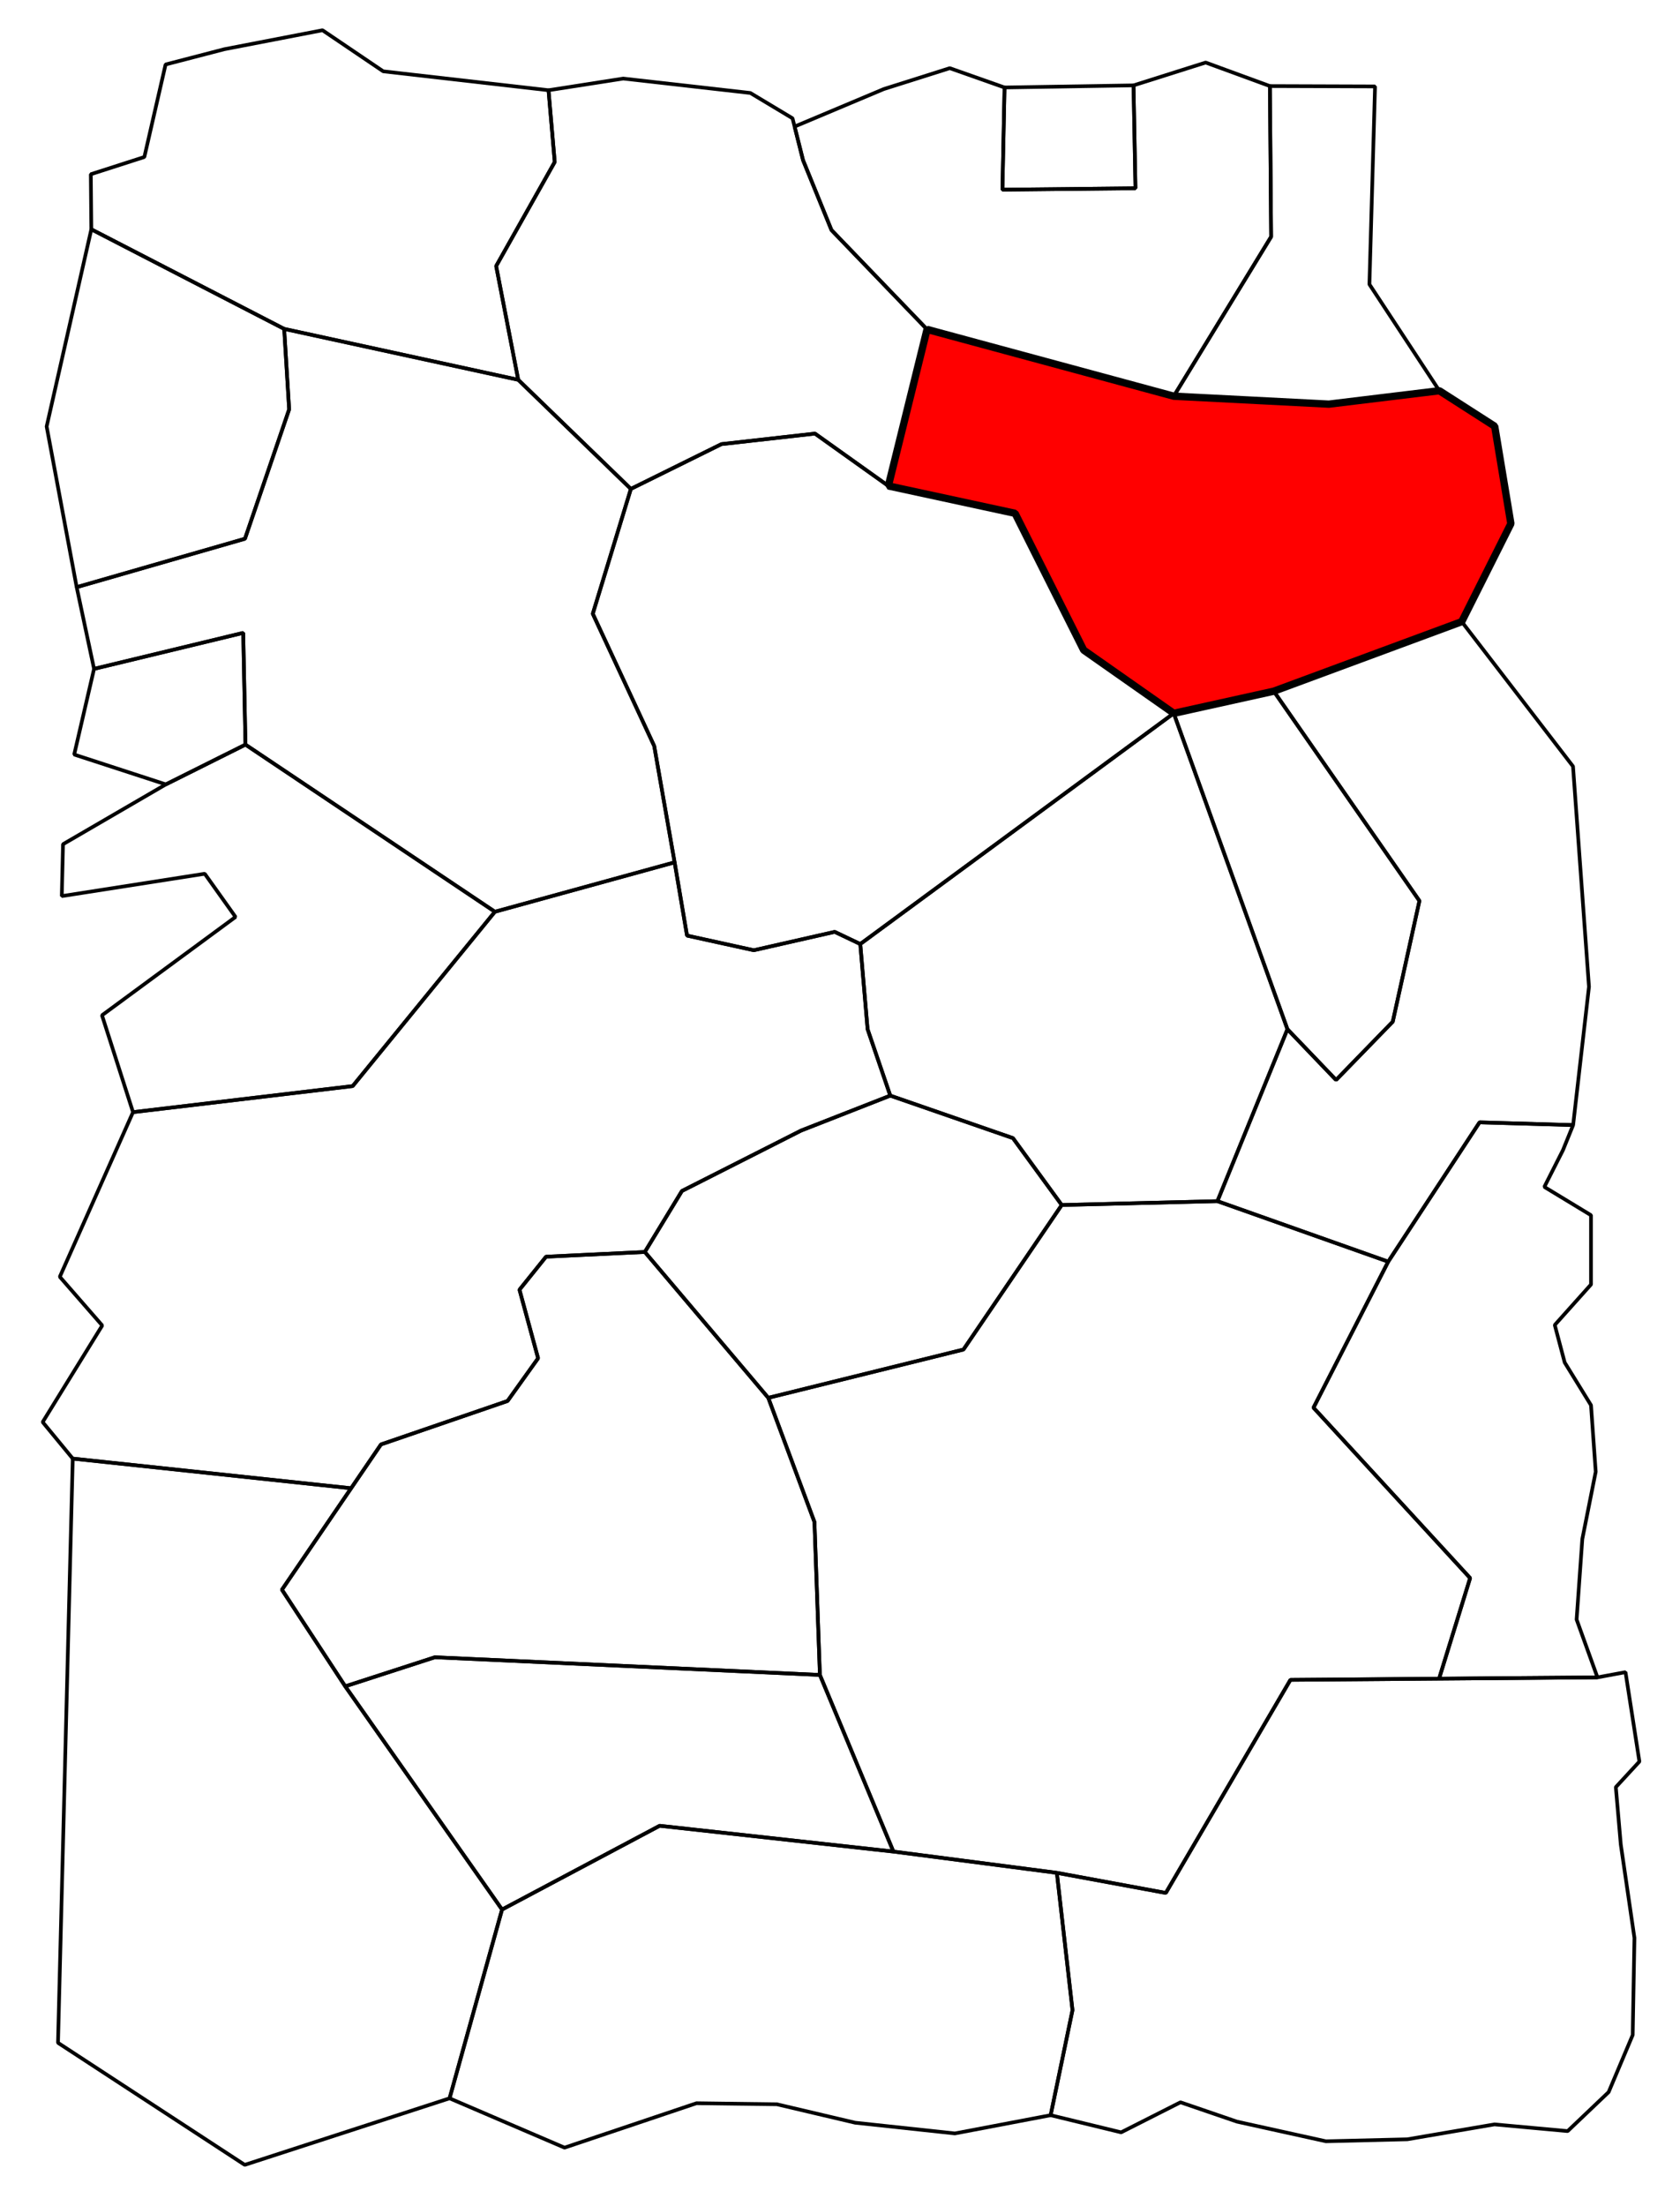
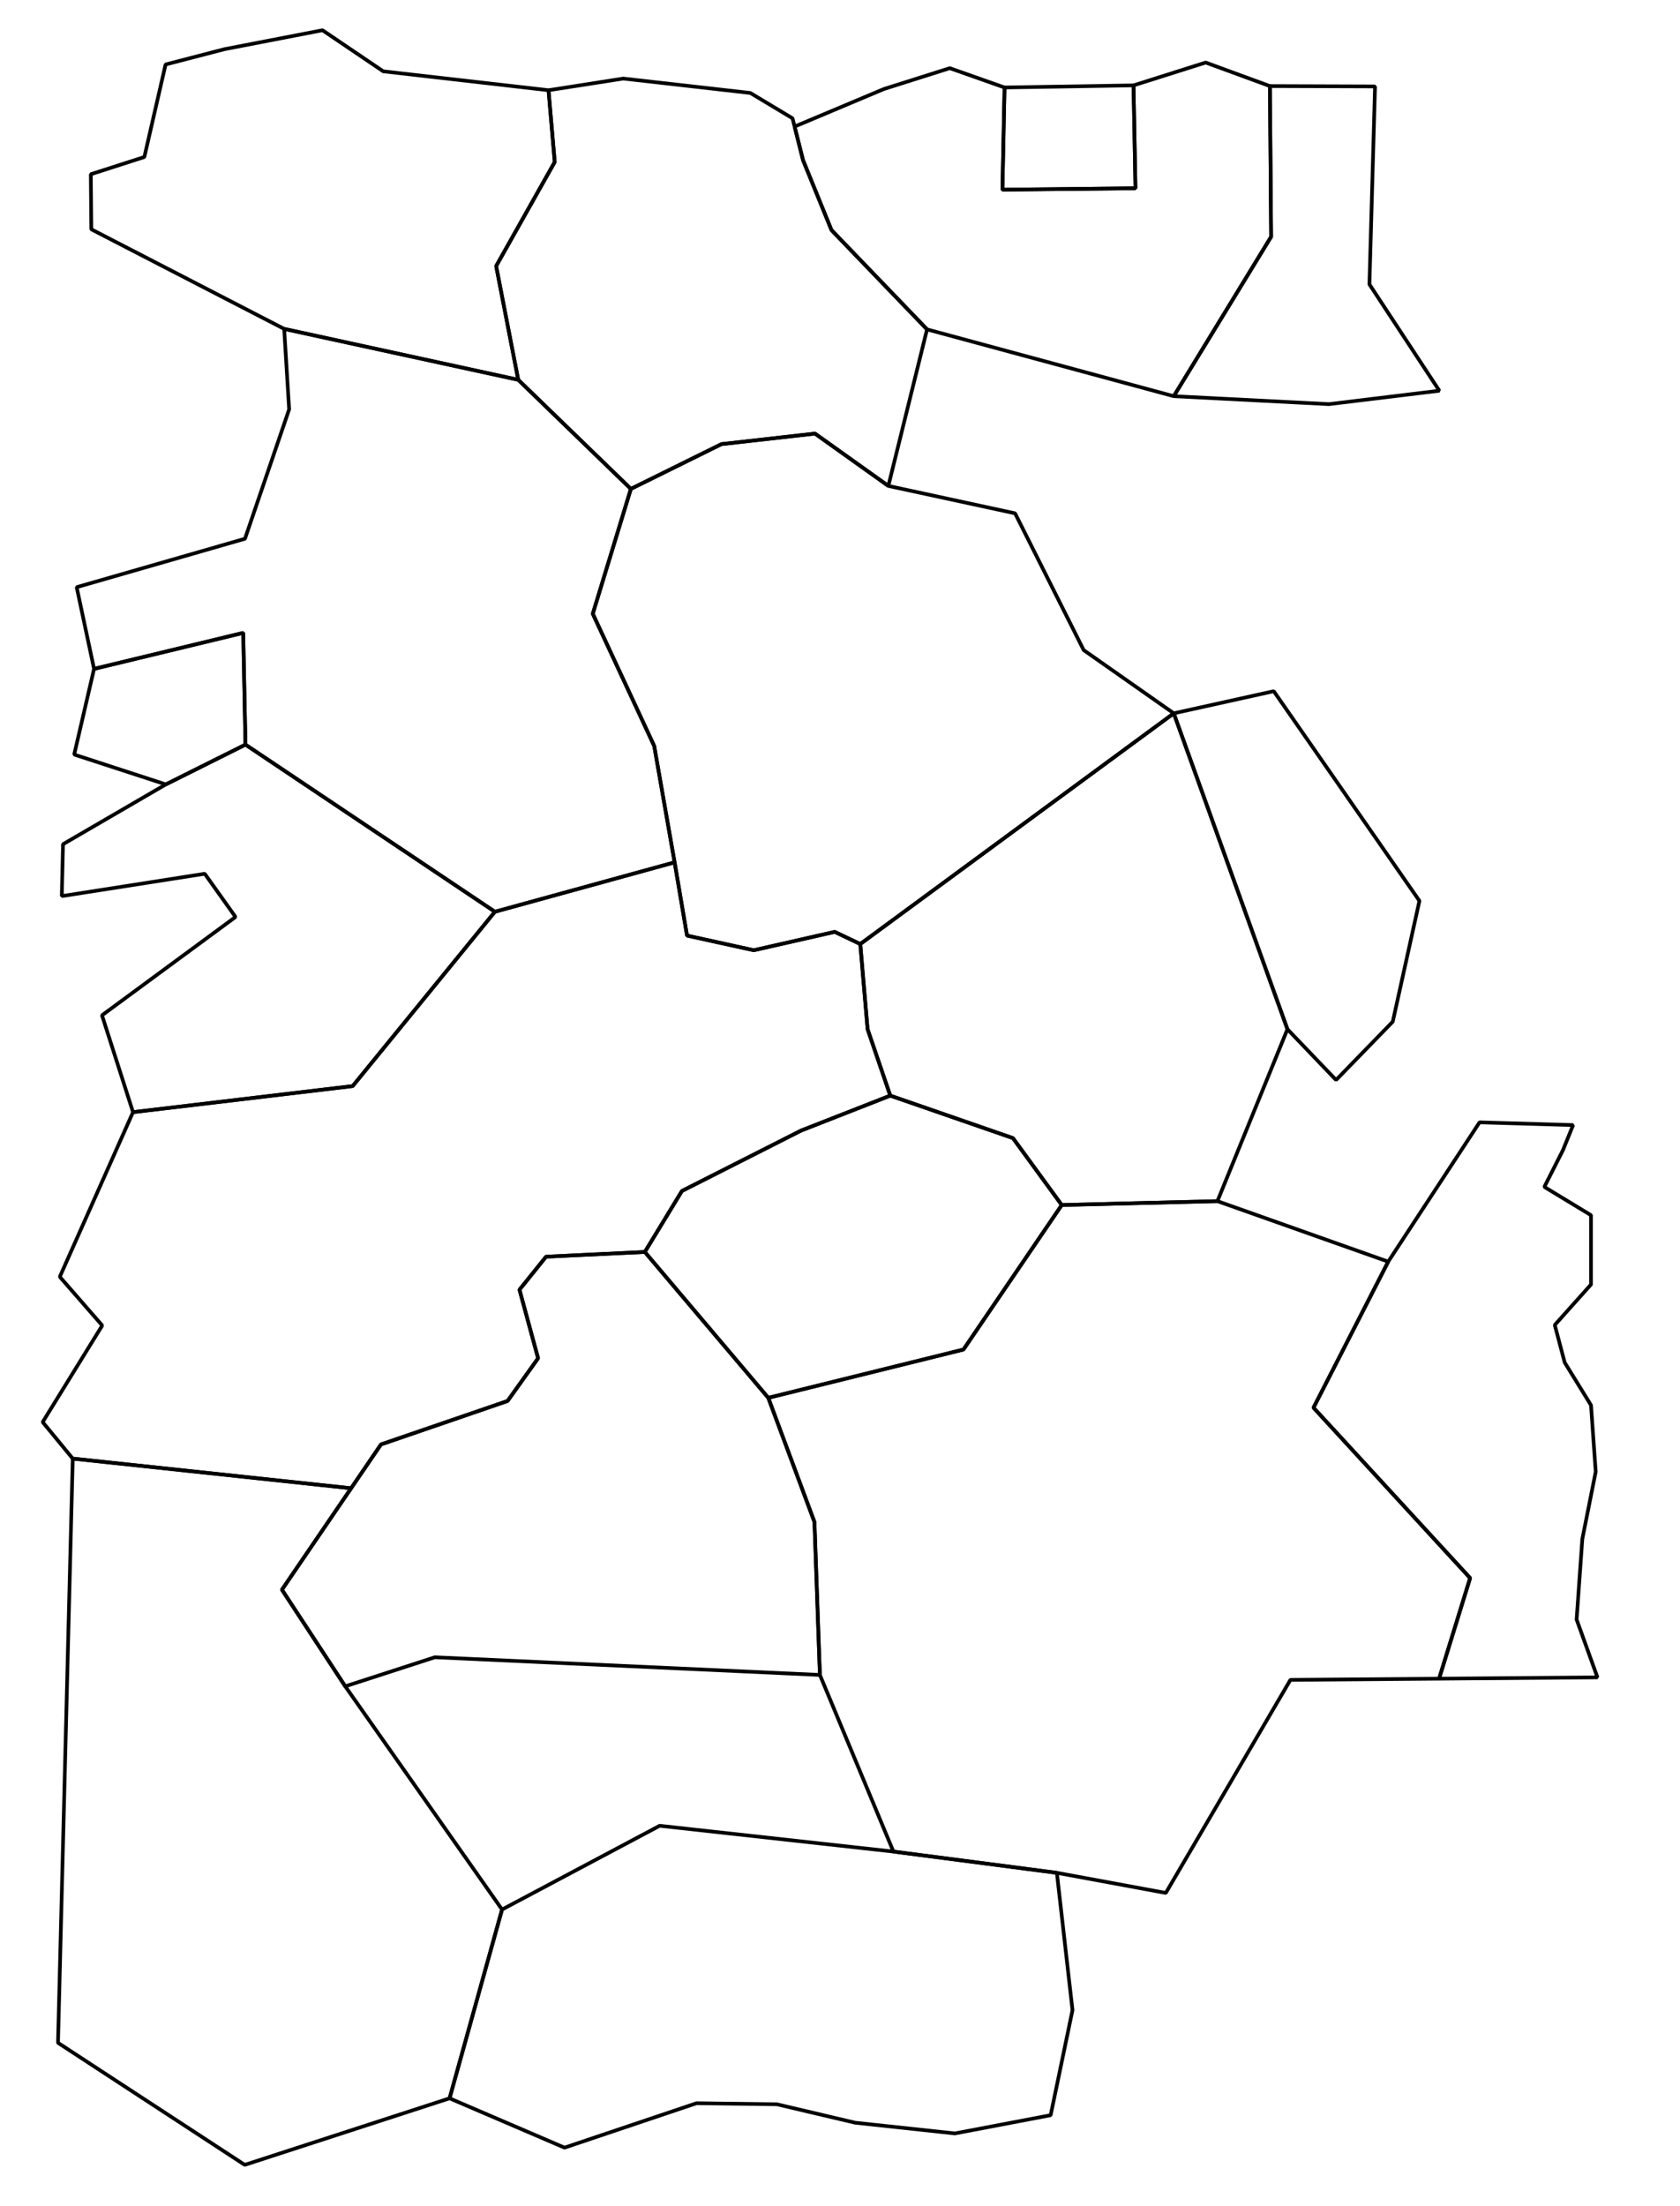
<svg xmlns="http://www.w3.org/2000/svg" xmlns:ns1="http://www.inkscape.org/namespaces/inkscape" xmlns:ns2="http://sodipodi.sourceforge.net/DTD/sodipodi-0.dtd" width="848.254mm" height="1113.367mm" viewBox="0 0 848.254 1113.367" version="1.1" id="svg8" ns1:version="1.0.1 (3bc2e813f5, 2020-09-07)" ns2:docname="Saltflood Mire locator.svg">
  <defs id="defs2" />
  <ns2:namedview id="base" pagecolor="#ffffff" bordercolor="#666666" borderopacity="1.0" ns1:pageopacity="0.0" ns1:pageshadow="2" ns1:zoom="0.24748737" ns1:cx="1293.4472" ns1:cy="518.60202" ns1:document-units="px" ns1:current-layer="layer4" ns1:document-rotation="0" showgrid="false" ns1:window-width="1920" ns1:window-height="1057" ns1:window-x="-8" ns1:window-y="-8" ns1:window-maximized="1" fit-margin-top="0" fit-margin-left="0" fit-margin-right="0" fit-margin-bottom="0" />
  <g ns1:groupmode="layer" id="layer4" ns1:label="Sectors 96 DPI">
-     <path style="fill:none;stroke:#000000;stroke-width:1.852;stroke-linejoin:bevel;stroke-miterlimit:4;stroke-dasharray:none;stroke-opacity:1" d="m 530.487,1067.43 35.592,8.648 29.952,-15.164 28.574,9.775 44.866,9.901 41.106,-1.003 43.989,-7.519 36.971,3.384 20.678,-19.676 12.156,-28.825 0.877,-49.002 -6.893,-47.122 -2.506,-28.95 11.906,-12.908 -7.018,-45.117 -14.162,2.632 -155.026,1.253 -62.913,107.528 -55.017,-10.151 7.895,69.304 z" id="path876" />
    <path style="fill:none;stroke:#000000;stroke-width:1.852;stroke-linejoin:bevel;stroke-miterlimit:4;stroke-dasharray:none;stroke-opacity:1" d="m 806.576,846.484 -10.527,-29.2 2.882,-40.605 6.767,-33.963 -2.381,-33.587 -13.284,-21.556 -5.013,-18.924 18.297,-20.428 v -34.965 l -23.561,-14.287 9.399,-18.548 5.138,-12.658 -47.247,-1.379 -46.119,70.307 -37.723,73.691 79.079,85.972 -15.667,50.776 z" id="path878" />
    <path style="fill:none;stroke:#000000;stroke-width:1.852;stroke-linejoin:bevel;stroke-miterlimit:4;stroke-dasharray:none;stroke-opacity:1" d="m 530.487,1067.43 -48.366,9.198 -50.335,-5.406 -39.523,-9.305 -40.587,-0.532 -66.64,22.42 -58.044,-24.901 26.497,-95.264 79.578,-42.271 118.127,13.027 82.426,10.716 7.895,69.304 z" id="path880" />
    <path style="fill:none;stroke:#000000;stroke-width:1.852;stroke-linejoin:bevel;stroke-miterlimit:4;stroke-dasharray:none;stroke-opacity:1" d="m 533.62,945.114 55.017,10.151 62.913,-107.528 75.067,-0.607 15.667,-50.776 -79.079,-85.972 37.723,-73.691 -86.235,-30.533 -78.604,1.95 -49.626,72.932 -98.543,24.37 23.306,62.653 2.747,77.186 37.122,89.138 z" id="path882" />
-     <path style="fill:none;stroke:#000000;stroke-width:1.852;stroke-linejoin:bevel;stroke-miterlimit:4;stroke-dasharray:none;stroke-opacity:1" d="m 413.974,845.248 37.122,89.138 -118.03,-13.016 -79.578,42.271 -79.172,-112.646 45.242,-14.663 z" id="path884" />
    <path style="fill:none;stroke:#000000;stroke-width:1.852;stroke-linejoin:bevel;stroke-miterlimit:4;stroke-dasharray:none;stroke-opacity:1" d="m 174.316,850.996 45.242,-14.663 194.416,8.916 -2.747,-77.186 -23.306,-62.653 -62.339,-73.606 -49.879,2.381 -13.41,16.668 9.399,34.589 -15.415,21.556 -63.915,21.932 -50.004,73.315 z" id="path886" />
    <path style="fill:none;stroke:#000000;stroke-width:1.852;stroke-linejoin:bevel;stroke-miterlimit:4;stroke-dasharray:none;stroke-opacity:1" d="m 536.089,608.108 -49.626,72.932 -98.543,24.37 -62.339,-73.606 18.739,-30.785 60.171,-30.484 45.018,-17.635 61.944,21.445 z" id="path888" ns2:nodetypes="ccccccccc" />
    <path style="fill:none;stroke:#000000;stroke-width:1.852;stroke-linejoin:bevel;stroke-miterlimit:4;stroke-dasharray:none;stroke-opacity:1" d="m 142.358,802.244 31.958,48.751 79.172,112.646 -26.497,95.264 -103.417,33.586 -94.289,-61.589 7.444,-294.83 140.549,14.973 z" id="path890" />
    <path style="fill:none;stroke:#000000;stroke-width:1.852;stroke-linejoin:bevel;stroke-miterlimit:4;stroke-dasharray:none;stroke-opacity:1" d="m 36.73,736.072 140.549,14.973 15.084,-22.115 63.915,-21.932 15.415,-21.556 -9.399,-34.589 13.41,-16.668 49.879,-2.381 18.739,-30.785 60.171,-30.484 45.018,-17.635 -11.45,-33.511 -3.697,-42.986 -12.908,-6.141 -40.856,9.274 -33.712,-7.394 -6.266,-36.971 -90.735,24.939 -71.811,87.977 -110.912,13.159 -36.971,83.09 21.43,24.564 -30.078,48.751 z" id="path892" ns2:nodetypes="cccccccccccccccccccccccc" />
    <path style="fill:none;stroke:#000000;stroke-width:1.852;stroke-linejoin:bevel;stroke-miterlimit:4;stroke-dasharray:none;stroke-opacity:1" d="M 614.693,606.159 536.089,608.108 511.454,574.345 449.51,552.899 438.06,519.388 434.363,476.402 592.648,359.976 650.046,519.388 Z" id="path894" />
-     <path style="fill:none;stroke:#000000;stroke-width:1.852;stroke-linejoin:bevel;stroke-miterlimit:4;stroke-dasharray:none;stroke-opacity:1" d="m 700.927,636.692 -86.235,-30.533 35.353,-86.77 24.552,25.624 28.623,-29.421 13.47,-60.969 -73.552,-105.809 94.909,-35.093 56.183,73.021 8.064,111.215 -8.002,69.807 -47.247,-1.379 z" id="path896" />
    <path style="fill:none;stroke:#000000;stroke-width:1.852;stroke-linejoin:bevel;stroke-miterlimit:4;stroke-dasharray:none;stroke-opacity:1" d="m 674.598,545.012 28.623,-29.421 13.47,-60.969 -73.552,-105.809 -50.492,11.163 57.398,159.412 z" id="path898" />
    <path style="fill:none;stroke:#000000;stroke-width:1.852;stroke-linejoin:bevel;stroke-miterlimit:4;stroke-dasharray:none;stroke-opacity:1" d="m 67.164,561.246 110.912,-13.159 71.811,-87.977 -125.951,-84.343 -40.208,20.076 -51.905,30.179 -0.627,26.193 72.187,-11.279 15.54,21.806 -67.424,49.628 z" id="path900" ns2:nodetypes="ccccccccccc" />
    <path style="fill:none;stroke:#000000;stroke-width:1.852;stroke-linejoin:bevel;stroke-miterlimit:4;stroke-dasharray:none;stroke-opacity:1" d="m 123.936,375.767 -40.208,20.076 -46.266,-15.063 10.026,-43.237 75.32,-18.172 z" id="path902" />
    <path style="fill:none;stroke:#000000;stroke-width:1.852;stroke-linejoin:bevel;stroke-miterlimit:4;stroke-dasharray:none;stroke-opacity:1" d="m 434.363,476.402 158.284,-116.426 -45.481,-31.899 -34.649,-69.033 -63.982,-13.824 -37.042,-26.408 -47.233,5.317 -45.727,22.597 -19.23,63.007 31.016,66.729 10.301,58.708 6.266,36.971 33.712,7.394 40.856,-9.274 z" id="path904" />
    <path style="fill:none;stroke:#000000;stroke-width:1.852;stroke-linejoin:bevel;stroke-miterlimit:4;stroke-dasharray:none;stroke-opacity:1" d="m 249.886,460.11 90.735,-24.939 -10.301,-58.708 -31.016,-66.729 19.23,-63.007 -56.867,-55.06 -118.181,-25.691 2.506,40.605 -22.308,65.294 -84.97,24.438 8.773,41.232 75.32,-18.172 1.128,56.396 z" id="path906" />
-     <path style="fill:none;stroke:#000000;stroke-width:1.852;stroke-linejoin:bevel;stroke-miterlimit:4;stroke-dasharray:none;stroke-opacity:1" d="m 38.715,296.312 84.97,-24.438 22.308,-65.294 -2.506,-40.605 -97.377,-50.255 -22.558,99.507 z" id="path908" />
-     <path style="fill:#ff0000;stroke:#000000;stroke-width:3.704;stroke-linejoin:bevel;stroke-miterlimit:4;stroke-dasharray:none;stroke-opacity:1;fill-opacity:1" d="m 738.048,313.721 24.813,-49.449 -8.17,-49.171 -27.947,-17.921 -55.769,6.767 -78.327,-4.01 -124.572,-33.712 -19.54,78.994 63.982,13.824 34.649,69.033 45.481,31.899 50.492,-11.163 z" id="path910" />
    <path style="fill:none;stroke:#000000;stroke-width:1.852;stroke-linejoin:bevel;stroke-miterlimit:4;stroke-dasharray:none;stroke-opacity:1" d="m 726.744,197.18 -55.769,6.767 -78.327,-4.01 49.162,-80.466 -0.62,-76.034 53.082,0.177 -2.836,99.872 z" id="path912" />
    <path style="fill:none;stroke:#000000;stroke-width:1.852;stroke-linejoin:bevel;stroke-miterlimit:4;stroke-dasharray:none;stroke-opacity:1" d="M 641.19,43.438 641.81,119.472 592.648,199.937 468.075,166.225 419.823,116.104 405.467,80.834 401.2,63.875 l 45.031,-18.931 33.32,-10.545 27.649,9.748 -1.063,51.575 67.172,-0.709 -0.975,-51.93 36.422,-11.52 z" id="path914" ns2:nodetypes="ccccccccccccccc" />
    <path style="fill:none;stroke:#000000;stroke-width:1.852;stroke-linejoin:bevel;stroke-miterlimit:4;stroke-dasharray:none;stroke-opacity:1" d="m 507.2,44.147 65.134,-1.063 0.975,51.93 -67.172,0.709 z" id="path916" />
    <path style="fill:none;stroke:#000000;stroke-width:1.852;stroke-linejoin:bevel;stroke-miterlimit:4;stroke-dasharray:none;stroke-opacity:1" d="M 448.535,245.22 468.075,166.225 419.823,116.104 405.467,80.834 400.15,59.7 378.845,46.917 l -64.166,-7.269 -37.723,5.89 3.133,36.219 -29.576,52.511 11.154,57.398 56.867,55.06 45.727,-22.597 47.233,-5.317 z" id="path918" />
    <path style="fill:none;stroke:#000000;stroke-width:1.852;stroke-linejoin:bevel;stroke-miterlimit:4;stroke-dasharray:none;stroke-opacity:1" d="m 261.667,191.666 -11.154,-57.398 29.576,-52.511 -3.133,-36.219 -83.462,-9.544 -30.662,-20.736 -49.537,9.571 -29.687,7.71 -10.723,46.701 -27.028,8.685 0.252,27.796 97.377,50.255 z" id="path920" />
  </g>
</svg>